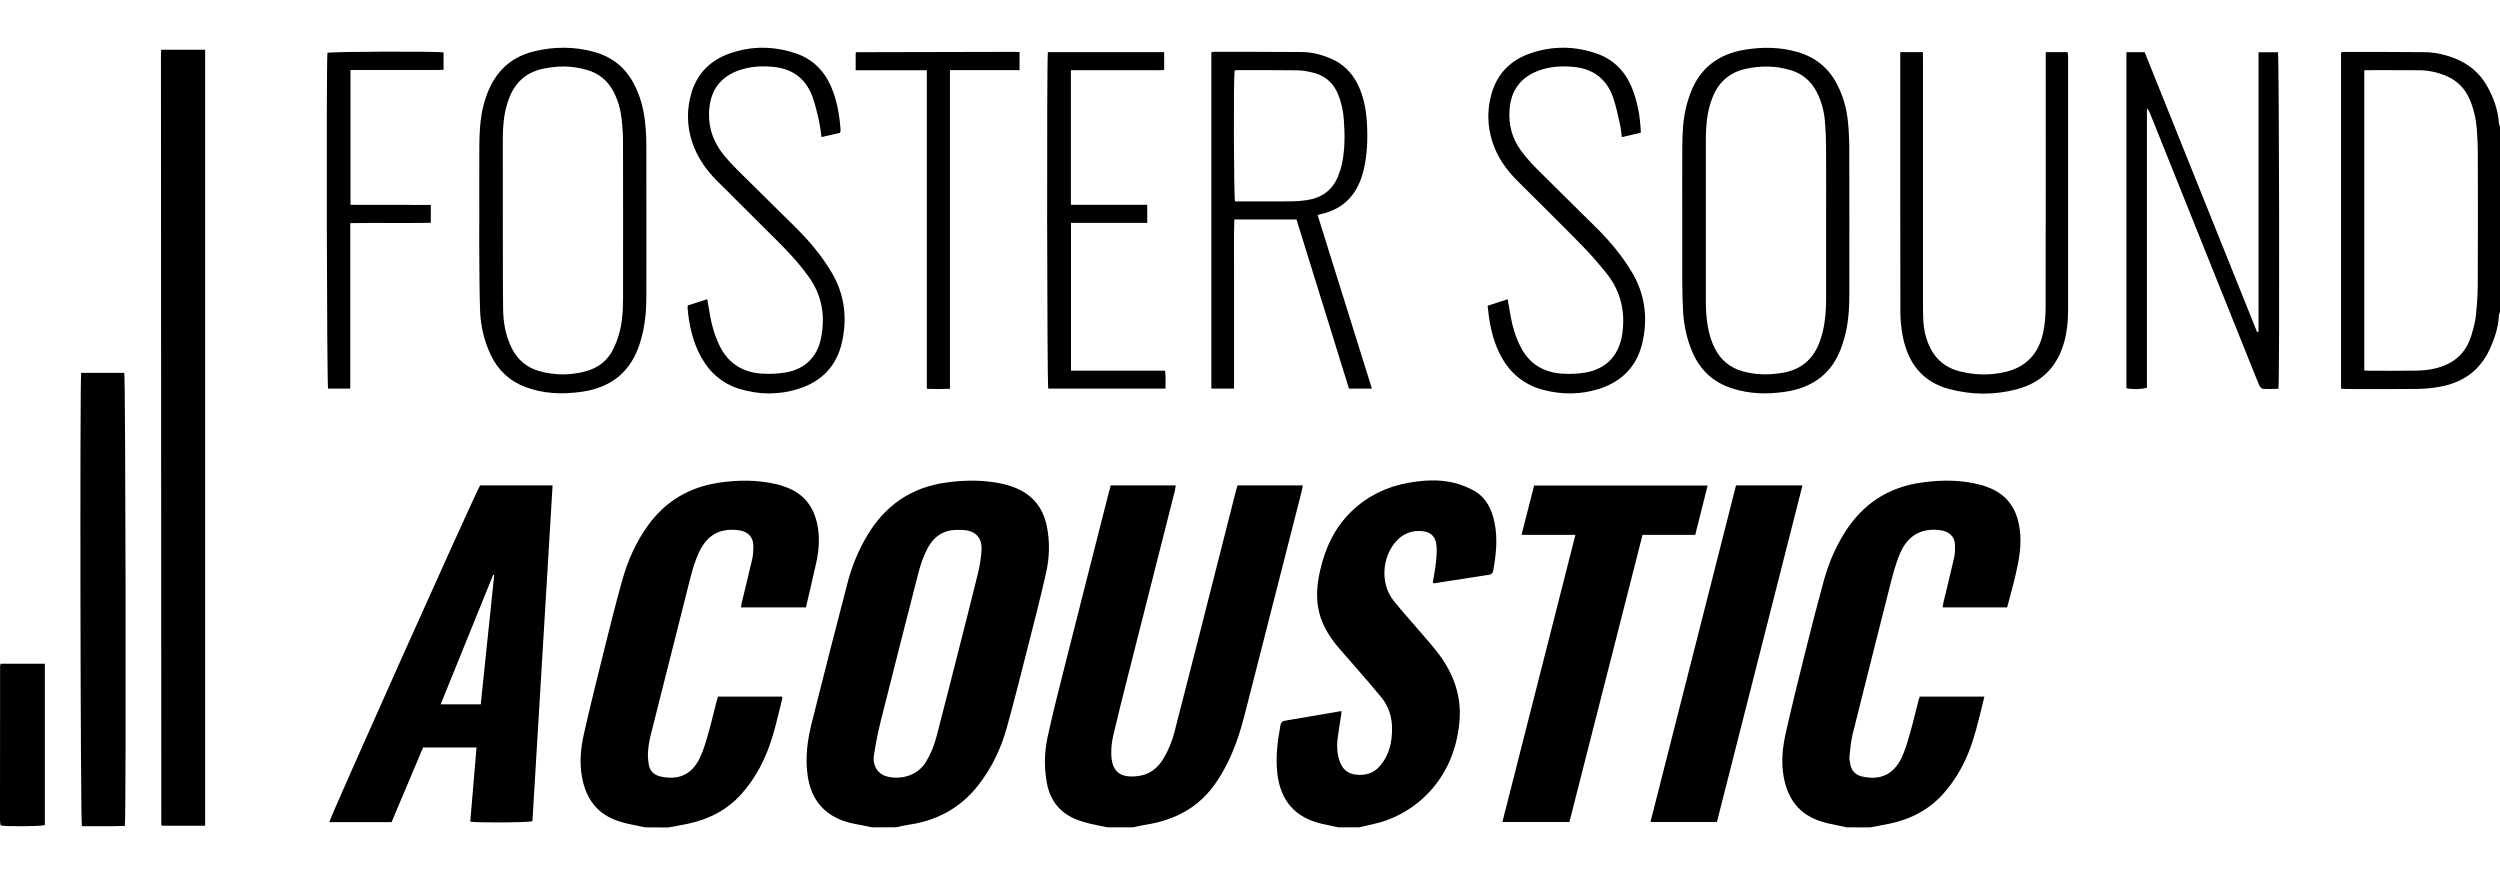
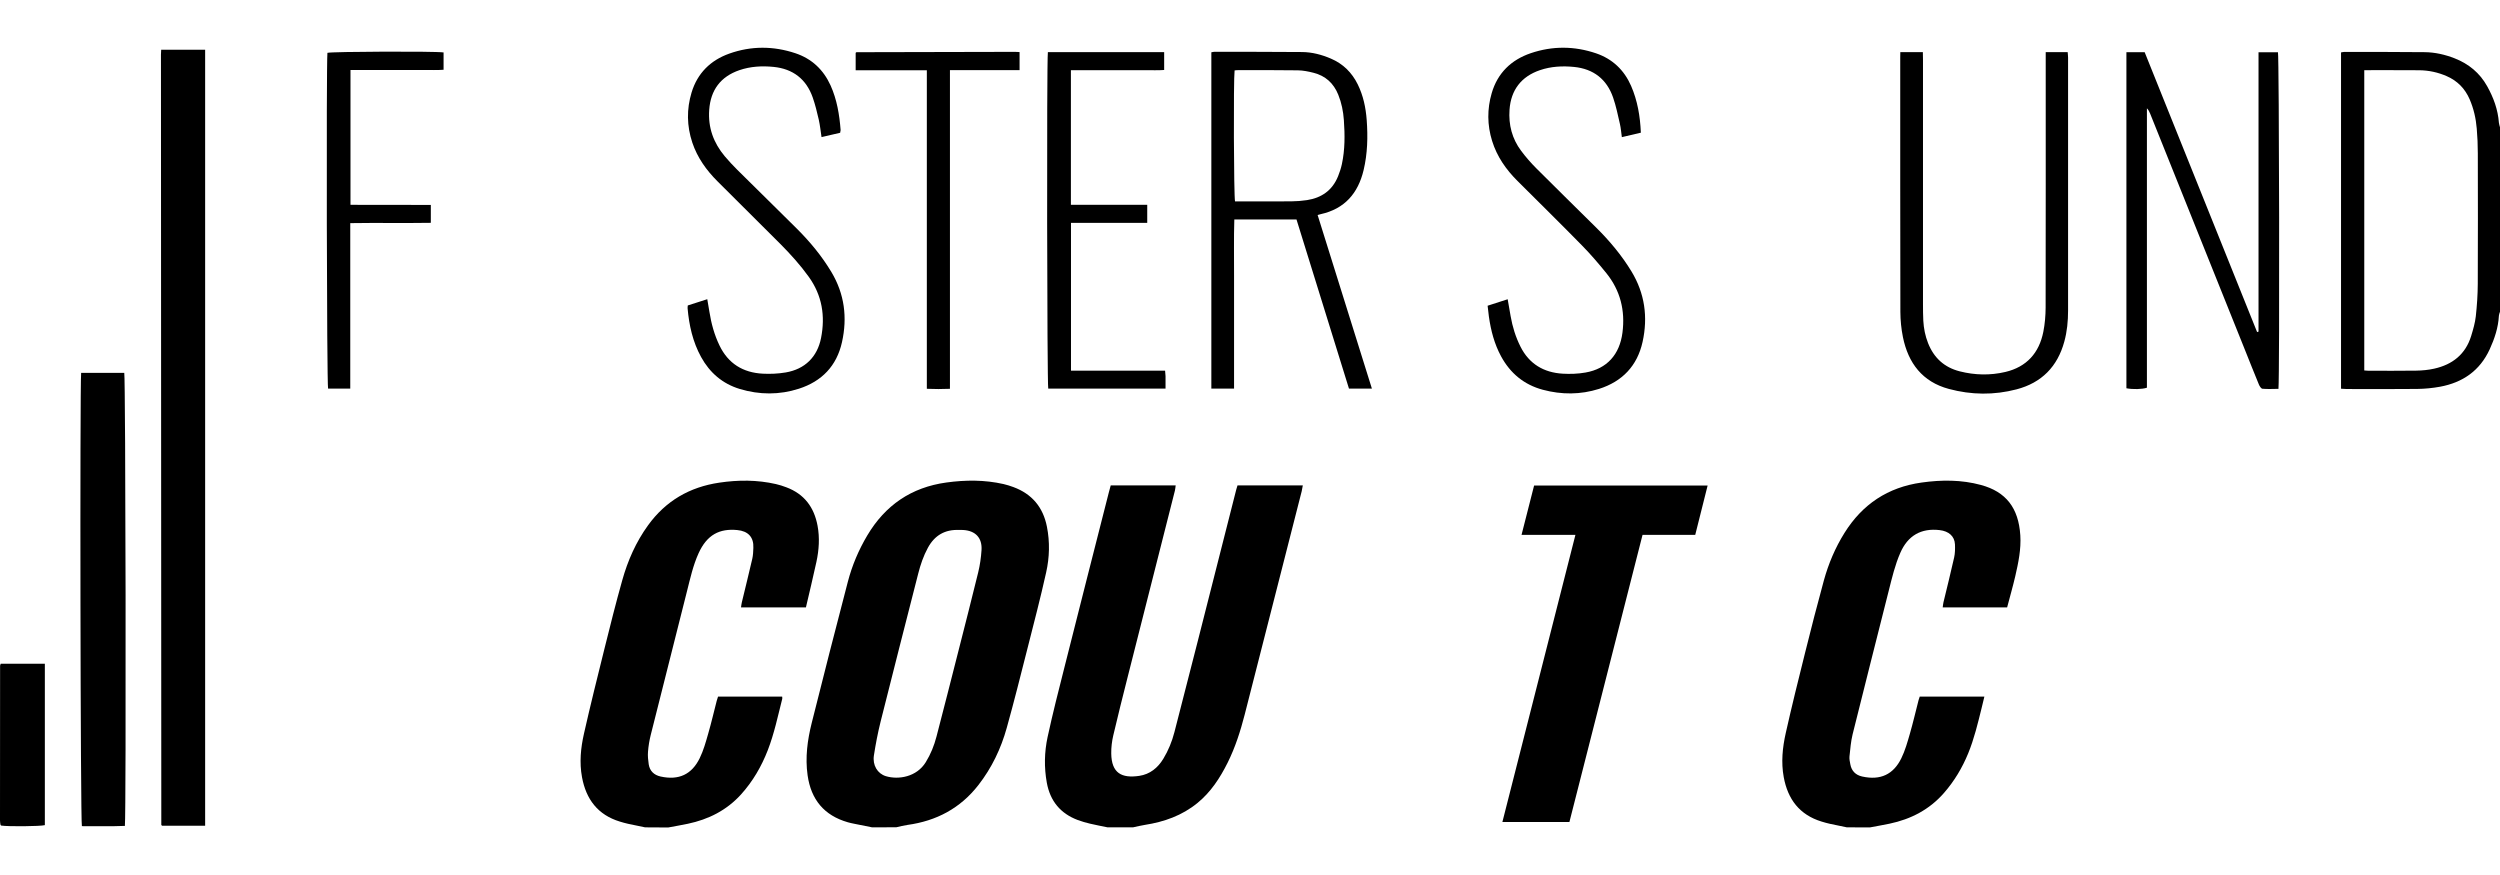
<svg xmlns="http://www.w3.org/2000/svg" version="1.1" id="Layer_1" x="0px" y="0px" viewBox="0 0 566.93 198.43" style="enable-background:new 0 0 566.93 198.43;" xml:space="preserve">
  <g id="Ijr8I4.tif">
    <g>
      <path d="M197.77,187.62c-1.34-0.27-2.68-0.53-4.03-0.81c-0.49-0.1-0.99-0.2-1.47-0.34c-5.39-1.55-8.35-5.15-9.13-10.66    c-0.57-4.03-0.04-7.97,0.93-11.85c2.67-10.7,5.42-21.38,8.2-32.05c0.96-3.69,2.45-7.19,4.4-10.48    c4.07-6.85,9.98-10.91,17.93-12.01c4.36-0.6,8.68-0.62,12.97,0.35c0.76,0.17,1.5,0.42,2.23,0.68c4.22,1.56,6.74,4.57,7.61,8.98    c0.69,3.48,0.59,6.97-0.17,10.37c-1.29,5.8-2.79,11.56-4.26,17.33c-1.52,5.99-3.02,11.98-4.68,17.93    c-1.31,4.71-3.4,9.08-6.43,12.97c-4.1,5.27-9.53,8.14-16.09,9.04c-0.85,0.12-1.68,0.35-2.52,0.53    C201.44,187.62,199.6,187.62,197.77,187.62z M217.51,120.18c-3.2-0.14-5.54,1.2-7.08,4.02c-1.02,1.87-1.69,3.85-2.21,5.9    c-2.85,11.17-5.72,22.35-8.52,33.53c-0.63,2.53-1.12,5.09-1.52,7.67c-0.35,2.23,0.81,4.13,2.7,4.71c2.87,0.87,7.01,0.18,9.06-3.17    c1.12-1.82,1.9-3.76,2.43-5.8c1.67-6.42,3.31-12.85,4.94-19.28c1.52-5.99,3.06-11.97,4.52-17.97c0.4-1.64,0.64-3.33,0.75-5.02    c0.19-2.77-1.35-4.41-4.11-4.58C218.15,120.16,217.83,120.18,217.51,120.18z" />
      <path d="M251.17,187.62c-1.33-0.28-2.68-0.52-4-0.84c-0.93-0.22-1.86-0.49-2.76-0.82c-3.94-1.48-6.26-4.31-7.02-8.45    c-0.63-3.48-0.56-6.97,0.18-10.39c1.16-5.37,2.52-10.69,3.87-16.01c3.31-13.14,6.66-26.27,10-39.4c0.13-0.53,0.28-1.05,0.44-1.63    c4.89,0,9.74,0,14.73,0c-0.06,0.4-0.08,0.79-0.17,1.16c-3.58,14.11-7.16,28.22-10.73,42.33c-1.11,4.39-2.22,8.79-3.25,13.2    c-0.31,1.33-0.48,2.72-0.46,4.08c0.05,4.48,2.36,5.69,6.37,5.09c2.39-0.36,4.18-1.8,5.43-3.86c1.15-1.89,1.98-3.93,2.53-6.07    c1.76-6.78,3.49-13.57,5.22-20.35c2.94-11.53,5.86-23.07,8.79-34.61c0.08-0.31,0.18-0.61,0.29-0.97c4.92,0,9.81,0,14.81,0    c-0.09,0.46-0.15,0.89-0.25,1.31c-4.31,16.9-8.61,33.8-12.94,50.7c-0.96,3.73-2.13,7.39-3.85,10.85    c-1.73,3.47-3.82,6.69-6.87,9.17c-3.47,2.83-7.53,4.27-11.9,4.95c-0.89,0.14-1.77,0.36-2.66,0.55    C255.03,187.62,253.1,187.62,251.17,187.62z" />
      <path d="M146.29,187.62c-1.29-0.27-2.59-0.53-3.88-0.81c-0.62-0.14-1.24-0.31-1.85-0.5c-5.01-1.53-7.66-5.07-8.58-10.08    c-0.61-3.31-0.29-6.61,0.44-9.83c1.46-6.47,3.07-12.92,4.67-19.36c1.28-5.15,2.57-10.31,4.01-15.42c1.25-4.48,3.11-8.7,5.86-12.5    c4.01-5.54,9.42-8.67,16.15-9.67c4.31-0.64,8.58-0.65,12.84,0.32c0.8,0.18,1.59,0.44,2.36,0.73c4.07,1.52,6.31,4.52,7.09,8.73    c0.51,2.75,0.32,5.49-0.26,8.19c-0.74,3.44-1.58,6.86-2.38,10.32c-4.97,0-9.77,0-14.72,0c0.06-0.41,0.1-0.79,0.19-1.16    c0.79-3.29,1.61-6.58,2.37-9.88c0.18-0.79,0.21-1.63,0.24-2.45c0.12-2.46-1.21-3.82-3.64-4.05c-4-0.38-6.87,1.02-8.8,5.3    c-1.23,2.73-1.87,5.64-2.6,8.53c-2.75,10.88-5.5,21.75-8.23,32.63c-0.31,1.24-0.52,2.52-0.62,3.79c-0.08,0.95,0.02,1.92,0.16,2.87    c0.23,1.52,1.21,2.44,2.69,2.77c4.14,0.92,7.08-0.49,8.87-4.15c0.86-1.75,1.39-3.68,1.93-5.57c0.71-2.46,1.29-4.96,1.93-7.44    c0.08-0.31,0.19-0.6,0.3-0.96c4.83,0,9.63,0,14.54,0c0.01,0.17,0.06,0.34,0.02,0.5c-0.99,3.9-1.81,7.85-3.27,11.63    c-1.44,3.71-3.4,7.09-6.08,10.06c-3.27,3.6-7.37,5.66-12.07,6.65c-1.47,0.31-2.96,0.56-4.44,0.84    C149.77,187.62,148.03,187.62,146.29,187.62z" />
      <path d="M418.82,187.62c-1.29-0.27-2.59-0.53-3.88-0.81c-0.62-0.14-1.24-0.31-1.85-0.5c-5.01-1.53-7.67-5.06-8.59-10.08    c-0.62-3.36-0.28-6.7,0.45-9.96c1.36-6.07,2.86-12.12,4.37-18.16c1.37-5.51,2.78-11.01,4.28-16.48c1.05-3.81,2.58-7.43,4.69-10.8    c4.06-6.49,9.83-10.33,17.45-11.4c4.54-0.64,9.05-0.66,13.5,0.55c5.66,1.54,8.51,5.19,8.91,11.42c0.2,3.14-0.44,6.21-1.14,9.25    c-0.55,2.36-1.22,4.69-1.85,7.09c-4.86,0-9.66,0-14.61,0c0.06-0.4,0.08-0.78,0.17-1.15c0.81-3.38,1.67-6.76,2.42-10.15    c0.22-0.97,0.23-2.01,0.19-3.01c-0.09-1.82-1.39-2.98-3.49-3.22c-4.19-0.48-7.2,1.25-8.9,5.15c-1.2,2.74-1.88,5.64-2.61,8.53    c-2.74,10.88-5.51,21.75-8.21,32.63c-0.4,1.63-0.53,3.34-0.71,5.02c-0.06,0.58,0.08,1.18,0.19,1.77c0.27,1.52,1.21,2.45,2.69,2.78    c4.16,0.93,7.09-0.49,8.88-4.14c0.86-1.75,1.39-3.68,1.94-5.57c0.72-2.51,1.31-5.05,1.96-7.58c0.07-0.26,0.17-0.51,0.27-0.83    c4.86,0,9.7,0,14.66,0c-0.23,0.94-0.42,1.78-0.63,2.61c-0.86,3.47-1.68,6.94-3.04,10.26c-1.35,3.29-3.15,6.3-5.5,8.99    c-3.3,3.77-7.49,5.94-12.34,6.96c-1.47,0.31-2.96,0.56-4.43,0.84C422.31,187.62,420.57,187.62,418.82,187.62z" />
-       <path d="M303.48,187.62c-1.25-0.27-2.5-0.53-3.74-0.81c-6.02-1.39-9.34-5.2-10.07-11.35c-0.43-3.7,0.02-7.31,0.69-10.93    c0.11-0.58,0.34-0.98,1.02-1.09c4.24-0.71,8.47-1.45,12.84-2.2c-0.03,0.37-0.05,0.67-0.09,0.96c-0.27,1.81-0.6,3.61-0.82,5.43    c-0.2,1.65-0.06,3.3,0.45,4.89c0.57,1.77,1.74,2.89,3.63,3.13c2.24,0.29,4.19-0.29,5.66-2.08c2.03-2.46,2.67-5.38,2.63-8.48    c-0.04-2.54-0.77-4.91-2.39-6.89c-2.06-2.52-4.21-4.96-6.34-7.43c-1.26-1.46-2.57-2.87-3.79-4.36c-2.02-2.48-3.61-5.21-4.2-8.4    c-0.53-2.88-0.26-5.75,0.39-8.59c1.17-5.16,3.32-9.8,7.19-13.51c3.61-3.46,7.93-5.55,12.83-6.42c3.45-0.61,6.94-0.84,10.38,0.01    c1.45,0.36,2.88,0.92,4.21,1.61c3.01,1.57,4.35,4.33,4.98,7.52c0.71,3.62,0.33,7.21-0.33,10.79c-0.09,0.5-0.31,0.82-0.86,0.91    c-4.16,0.64-8.32,1.3-12.48,1.94c-0.07,0.01-0.16-0.06-0.36-0.15c0.24-1.44,0.53-2.91,0.7-4.39c0.14-1.27,0.27-2.56,0.17-3.83    c-0.18-2.38-1.5-3.47-3.91-3.49c-2.74-0.02-4.73,1.31-6.16,3.51c-2.41,3.71-2.39,8.88,0.3,12.27c2.05,2.58,4.29,5.01,6.43,7.53    c1.4,1.64,2.85,3.24,4.11,4.98c3.12,4.33,4.84,9.13,4.44,14.55c-1.05,14.19-10.98,21.87-19.78,23.68    c-1.02,0.21-2.04,0.46-3.05,0.69C306.6,187.62,305.04,187.62,303.48,187.62z" />
      <path d="M566.93,70.69c-0.09,0.3-0.23,0.6-0.25,0.9c-0.14,2.7-0.98,5.2-2.09,7.63c-2.23,4.85-6.12,7.53-11.26,8.48    c-1.7,0.31-3.46,0.48-5.19,0.5c-5.32,0.06-10.64,0.03-15.96,0.02c-0.4,0-0.81-0.05-1.3-0.07c0-25.45,0-50.82,0-76.26    c0.26-0.04,0.52-0.12,0.78-0.12c6.05,0.01,12.11,0,18.16,0.06c2.35,0.02,4.63,0.54,6.83,1.4c3.18,1.25,5.68,3.3,7.36,6.31    c1.45,2.59,2.45,5.31,2.67,8.29c0.03,0.35,0.17,0.7,0.25,1.04C566.93,42.81,566.93,56.75,566.93,70.69z M536.15,15.92    c0,22.8,0,45.41,0,68.09c0.36,0.03,0.63,0.06,0.9,0.06c3.62,0,7.25,0.04,10.87-0.02c1.37-0.02,2.76-0.15,4.09-0.45    c4.15-0.92,7.12-3.27,8.39-7.44c0.44-1.44,0.87-2.91,1.04-4.4c0.27-2.45,0.44-4.93,0.45-7.4c0.05-9.85,0.03-19.71,0.01-29.56    c0-1.88-0.08-3.76-0.24-5.63c-0.19-2.29-0.69-4.52-1.61-6.65c-1.05-2.42-2.76-4.18-5.18-5.24c-2-0.88-4.09-1.33-6.27-1.35    c-3.48-0.03-6.97-0.01-10.45-0.02C537.51,15.92,536.88,15.92,536.15,15.92z" />
-       <path d="M88.8,186.43c-4.78,0-9.45,0-14.12,0c0.13-1.03,32.81-74,34.19-76.35c5.41,0,10.85,0,16.44,0    c-1.53,25.45-3.05,50.82-4.57,76.15c-1.06,0.31-12.04,0.39-14.1,0.1c0.47-5.57,0.94-11.15,1.42-16.82c-4.1,0-8.07,0-12.12,0    C93.56,175.14,91.18,180.78,88.8,186.43z M112.07,130.44c-0.08-0.03-0.15-0.05-0.23-0.08c-3.96,9.76-7.91,19.51-11.91,29.36    c3.14,0,6.08,0,9.09,0C110.04,149.9,111.06,140.17,112.07,130.44z" />
      <path d="M36.55,11.28c3.39,0,6.64,0,9.97,0c0,58.67,0,117.28,0,175.98c-3.3,0-6.53,0-9.76,0c-0.04-0.04-0.07-0.07-0.1-0.1    c-0.03-0.03-0.08-0.07-0.08-0.11C36.55,128.83,36.52,70.6,36.5,12.37C36.5,12.06,36.53,11.74,36.55,11.28z" />
      <path d="M357.26,121.3c-4.18,0-8.12,0-12.22,0c0.96-3.78,1.9-7.45,2.85-11.19c13.06,0,26.11,0,39.35,0    c-0.94,3.75-1.87,7.45-2.81,11.19c-4.01,0-7.9,0-11.95,0c-5.53,21.7-11.05,43.36-16.58,65.1c-5.04,0-10.01,0-15.2,0    C346.21,164.71,351.71,143.1,357.26,121.3z" />
-       <path d="M389.35,186.4c-5.03,0-9.96,0-15.07,0c6.49-25.51,12.94-50.91,19.4-76.32c5.05,0,9.98,0,15.07,0    C402.27,135.59,395.81,160.99,389.35,186.4z" />
      <path d="M18.4,84.56c3.32,0,6.55,0,9.78,0c0.3,1.01,0.45,99.34,0.14,102.73c-3.24,0.14-6.51,0.03-9.75,0.06    C18.24,186.24,18.1,88.11,18.4,84.56z" />
      <path d="M512.17,75.2c0-21.08,0-42.17,0-63.35c1.52,0,2.96,0,4.41,0c0.27,0.97,0.4,73.29,0.11,76.33    c-1.19,0.01-2.41,0.08-3.62-0.02c-0.3-0.02-0.65-0.57-0.81-0.95c-1.07-2.58-2.09-5.18-3.13-7.77    c-7.18-17.89-14.36-35.79-21.54-53.68c-0.17-0.41-0.36-0.82-0.73-1.2c0,21.14,0,42.27,0,63.36c-1.09,0.37-3.17,0.41-4.65,0.13    c0-25.36,0-50.74,0-76.21c1.36,0,2.67,0,4.14,0c8.48,21.12,16.99,42.29,25.5,63.47C511.95,75.27,512.06,75.24,512.17,75.2z" />
      <path d="M311.11,88.13c-1.83,0-3.42,0-5.2,0c-3.95-12.73-7.92-25.52-11.9-38.36c-4.68,0-9.3,0-14.1,0    c-0.14,4.25-0.04,8.49-0.06,12.73c-0.02,4.26,0,8.53,0,12.79c0,4.25,0,8.5,0,12.83c-1.79,0-3.42,0-5.15,0c0-25.43,0-50.79,0-76.26    c0.24-0.04,0.5-0.12,0.75-0.12c6.61,0.01,13.21,0.01,19.82,0.06c2.27,0.02,4.44,0.59,6.52,1.48c2.77,1.18,4.78,3.16,6.11,5.86    c1.25,2.55,1.82,5.26,2.03,8.08c0.28,3.81,0.19,7.6-0.7,11.34c-1.25,5.27-4.3,8.81-9.75,10.01c-0.18,0.04-0.35,0.1-0.68,0.19    C302.89,61.84,306.96,74.87,311.11,88.13z M279.97,15.97c-0.27,2.13-0.18,28.65,0.1,29.7c0.43,0,0.89,0,1.34,0    c3.81,0,7.62,0.02,11.42-0.01c1.19-0.01,2.38-0.1,3.56-0.28c3.33-0.51,5.77-2.24,7.05-5.42c0.36-0.89,0.66-1.81,0.86-2.74    c0.71-3.3,0.69-6.65,0.45-9.99c-0.14-1.96-0.52-3.9-1.27-5.75c-1.05-2.61-2.91-4.3-5.63-4.98c-1.15-0.29-2.34-0.53-3.51-0.55    c-4.54-0.07-9.08-0.04-13.62-0.04C280.49,15.9,280.27,15.94,279.97,15.97z" />
-       <path d="M381.49,49.78c0-5.55-0.02-11.09,0.01-16.64c0.02-3.12,0.17-6.23,0.97-9.27c0.22-0.84,0.49-1.67,0.78-2.49    c2.11-5.87,6.39-9.13,12.44-10.11c4.01-0.65,8.04-0.62,11.98,0.54c4.04,1.18,7.04,3.62,8.96,7.37c1.36,2.65,2.14,5.46,2.43,8.4    c0.21,2.05,0.3,4.11,0.31,6.17c0.03,11.05,0.01,22.1,0.01,33.15c0,3.26-0.24,6.5-1.1,9.67c-0.16,0.57-0.35,1.14-0.53,1.7    c-2.06,6.28-6.54,9.64-12.95,10.58c-4.08,0.6-8.13,0.5-12.09-0.8c-4.22-1.38-7.16-4.12-8.91-8.19c-1.27-2.94-1.93-6.01-2.12-9.19    c-0.13-2.24-0.17-4.49-0.19-6.73C381.47,59.22,381.49,54.5,381.49,49.78z M414.11,49.88C414.11,49.88,414.11,49.88,414.11,49.88    c0-5.59,0.03-11.19-0.01-16.78c-0.01-1.88-0.1-3.76-0.26-5.63c-0.2-2.29-0.78-4.5-1.84-6.57c-1.28-2.5-3.24-4.17-5.92-4.99    c-3.32-1.01-6.67-1.04-10.05-0.33c-3.71,0.78-6.24,2.93-7.64,6.43c-0.27,0.68-0.51,1.38-0.7,2.08c-0.71,2.59-0.85,5.24-0.85,7.9    c0,11.97,0,23.93,0,35.9c0,0.96,0,1.93,0.07,2.89c0.19,2.85,0.66,5.64,1.97,8.23c1.34,2.64,3.43,4.37,6.27,5.18    c3.01,0.86,6.05,0.87,9.12,0.35c4.3-0.73,7.07-3.23,8.48-7.3c0.22-0.65,0.43-1.31,0.59-1.97c0.57-2.37,0.76-4.8,0.77-7.23    C414.12,61.98,414.11,55.93,414.11,49.88z" />
-       <path d="M108.69,49.81c0-5.59-0.02-11.19,0.01-16.78c0.02-3.12,0.19-6.23,0.98-9.27c0.66-2.5,1.64-4.86,3.22-6.93    c2.09-2.75,4.93-4.39,8.21-5.19c4.57-1.11,9.17-1.12,13.73,0.16c4.05,1.14,7.05,3.59,8.98,7.35c1.34,2.6,2.1,5.37,2.43,8.25    c0.2,1.73,0.31,3.47,0.32,5.21c0.03,11.51,0.01,23.01,0.01,34.52c0,3.17-0.26,6.32-1.09,9.39c-0.11,0.4-0.22,0.79-0.34,1.19    c-2.02,6.56-6.52,10.2-13.25,11.14c-4.32,0.61-8.58,0.48-12.73-1.08c-3.62-1.36-6.21-3.79-7.87-7.26    c-1.52-3.19-2.3-6.58-2.43-10.08c-0.15-4.26-0.14-8.52-0.18-12.79C108.66,55.04,108.68,52.43,108.69,49.81    C108.68,49.81,108.69,49.81,108.69,49.81z M114.03,49.83C114.03,49.83,114.03,49.83,114.03,49.83c0,0.87-0.01,1.74,0,2.61    c0.02,5.96-0.02,11.92,0.07,17.88c0.05,2.99,0.6,5.92,1.96,8.64c1.33,2.65,3.41,4.41,6.25,5.2c3.52,0.98,7.06,0.99,10.58,0.02    c2.85-0.78,4.98-2.48,6.25-5.17c0.43-0.91,0.82-1.85,1.11-2.8c0.84-2.74,1.04-5.58,1.04-8.43c0.01-11.92,0.02-23.84-0.01-35.76    c0-1.6-0.11-3.21-0.28-4.8c-0.24-2.2-0.78-4.31-1.8-6.3c-1.3-2.55-3.3-4.24-6.04-5.05c-3.28-0.97-6.58-1-9.92-0.31    c-3.83,0.8-6.38,3.05-7.77,6.65c-0.23,0.6-0.43,1.21-0.6,1.82c-0.67,2.45-0.85,4.96-0.85,7.49    C114.03,37.64,114.03,43.74,114.03,49.83z" />
      <path d="M430.94,11.82c1.75,0,3.34,0,5.11,0c0.01,0.6,0.03,1.18,0.03,1.76c0,18.48,0,36.96,0,55.43c0,1.24,0.01,2.48,0.07,3.71    c0.1,1.75,0.43,3.45,1.08,5.09c1.32,3.34,3.68,5.51,7.18,6.4c3.44,0.87,6.91,0.95,10.35,0.14c4.83-1.14,7.66-4.31,8.61-9.11    c0.35-1.78,0.51-3.64,0.52-5.46c0.04-18.71,0.02-37.41,0.02-56.12c0-0.58,0-1.17,0-1.83c1.73,0,3.31,0,4.98,0    c0.03,0.44,0.09,0.83,0.09,1.23c0,19.12,0,38.24,0,57.36c0,2.39-0.22,4.75-0.86,7.07c-1.55,5.66-5.14,9.31-10.81,10.8    c-5.11,1.34-10.27,1.28-15.36-0.09c-6.01-1.61-9.22-5.86-10.42-11.75c-0.38-1.87-0.57-3.82-0.58-5.73    c-0.04-19.26-0.03-38.51-0.03-57.77C430.94,12.63,430.94,12.31,430.94,11.82z" />
      <path d="M372.1,30.09c-1.52,0.36-2.84,0.67-4.31,1.01c-0.15-1.06-0.22-2.05-0.44-3c-0.46-2-0.87-4.03-1.54-5.97    c-1.44-4.17-4.46-6.51-8.85-6.95c-2.61-0.26-5.22-0.13-7.74,0.73c-4.24,1.44-6.59,4.51-6.9,8.97c-0.24,3.43,0.57,6.57,2.63,9.32    c1.06,1.43,2.25,2.78,3.51,4.04c4.5,4.51,9.06,8.96,13.59,13.45c3,2.98,5.7,6.21,7.91,9.84c3.03,4.99,3.78,10.37,2.53,16.01    c-1.2,5.43-4.61,8.98-9.87,10.65c-4.2,1.33-8.48,1.34-12.74,0.2c-4.26-1.14-7.39-3.73-9.48-7.59c-1.53-2.82-2.31-5.86-2.76-9.01    c-0.11-0.77-0.18-1.54-0.29-2.46c1.49-0.48,2.95-0.95,4.55-1.47c0.24,1.36,0.45,2.6,0.67,3.84c0.42,2.4,1.13,4.71,2.23,6.9    c1.97,3.93,5.27,5.88,9.56,6.14c1.72,0.1,3.5,0.04,5.19-0.26c4.88-0.85,7.74-4.09,8.38-9.04c0.65-5.04-0.48-9.57-3.67-13.52    c-1.76-2.17-3.58-4.3-5.54-6.29c-4.81-4.91-9.72-9.73-14.59-14.59c-2.6-2.59-4.66-5.53-5.76-9.08c-1.12-3.6-1.14-7.24-0.09-10.84    c1.33-4.56,4.42-7.55,8.86-9.06c4.92-1.67,9.91-1.64,14.83,0.04c3.7,1.27,6.33,3.77,7.91,7.36    C371.33,22.8,371.94,26.33,372.1,30.09z" />
      <path d="M190.52,30.11c-1.45,0.34-2.78,0.65-4.22,0.98c-0.21-1.38-0.34-2.69-0.63-3.97c-0.39-1.69-0.8-3.39-1.37-5.02    c-1.47-4.18-4.49-6.49-8.88-6.93c-2.61-0.26-5.22-0.12-7.74,0.74c-4.27,1.47-6.53,4.5-6.85,9c-0.29,4.03,0.98,7.49,3.53,10.53    c0.88,1.05,1.83,2.06,2.8,3.03c4.49,4.46,9.02,8.88,13.51,13.35c3,2.98,5.69,6.23,7.87,9.87c2.97,4.97,3.65,10.3,2.4,15.9    c-1.2,5.4-4.58,8.89-9.77,10.56c-4.43,1.43-8.95,1.4-13.4,0.06c-3.91-1.18-6.82-3.68-8.78-7.25c-1.89-3.44-2.72-7.17-3.06-11.04    c-0.02-0.18,0.02-0.36,0.04-0.65c1.41-0.45,2.83-0.91,4.42-1.42c0.18,1.03,0.34,1.95,0.49,2.88c0.42,2.64,1.11,5.19,2.28,7.61    c1.98,4.12,5.35,6.17,9.82,6.4c1.72,0.09,3.49,0.01,5.2-0.28c4.35-0.74,7.16-3.51,8.01-7.8c0.99-4.99,0.25-9.65-2.77-13.87    c-1.93-2.69-4.14-5.14-6.47-7.48c-4.74-4.73-9.49-9.45-14.23-14.18c-2.53-2.52-4.57-5.37-5.72-8.79    c-1.26-3.77-1.31-7.58-0.17-11.36c1.33-4.39,4.31-7.32,8.57-8.83c4.95-1.76,9.99-1.74,14.97-0.08c3.72,1.24,6.36,3.73,7.98,7.3    c1.45,3.22,2.01,6.65,2.28,10.13C190.6,29.65,190.55,29.83,190.52,30.11z" />
      <path d="M237.63,11.82c8.8,0,17.54,0,26.37,0c0,1.33,0,2.6,0,4.05c-1.37,0.11-2.78,0.03-4.18,0.05c-1.42,0.01-2.84,0-4.27,0    c-1.38,0-2.75,0-4.13,0c-1.42,0-2.84,0-4.27,0c-1.41,0-2.82,0-4.3,0c0,10.22,0,20.29,0,30.53c5.75,0,11.5,0,17.31,0    c0,1.43,0,2.69,0,4.09c-5.77,0-11.48,0-17.29,0c0,11.21,0,22.27,0,33.52c7.12,0,14.2,0,21.34,0c0.04,0.53,0.09,0.89,0.1,1.24    c0.01,0.91,0,1.81,0,2.82c-8.97,0-17.79,0-26.6,0C237.45,87.11,237.34,14.14,237.63,11.82z" />
      <path d="M97.7,46.48c0,1.43,0,2.66,0,4.05c-6.08,0.1-12.1-0.03-18.27,0.07c0,12.55,0,24.99,0,37.52c-1.78,0-3.41,0-5.03,0    c-0.29-1.07-0.42-73.01-0.15-76.14c0.94-0.29,24.27-0.39,26.34-0.09c0,0.6,0,1.22,0,1.85c0,0.64,0,1.28,0,2.08    c-1.48,0.11-2.89,0.04-4.29,0.05c-1.38,0.01-2.75,0-4.13,0c-1.42,0-2.84,0-4.27,0c-1.38,0-2.75,0-4.13,0c-1.41,0-2.81,0-4.29,0    c0,10.24,0,20.3,0,30.57c2,0.04,4,0.01,5.99,0.02c2.02,0,4.04,0,6.05,0C93.55,46.48,95.56,46.48,97.7,46.48z" />
      <path d="M231.21,11.81c0,1.42,0,2.68,0,4.1c-5.28,0-10.48,0-15.79,0c0,24.13,0,48.09,0,72.26c-1.77,0.08-3.43,0.07-5.24,0    c0-24.09,0-48.09,0-72.23c-5.45,0-10.75,0-16.14,0c0-1.4,0-2.67,0-3.95c0.01-0.01,0.04-0.05,0.07-0.08    c0.03-0.03,0.07-0.07,0.11-0.07c11.93-0.03,23.85-0.05,35.78-0.08C230.36,11.75,230.72,11.79,231.21,11.81z" />
      <path d="M10.17,150.52c0,12.27,0,24.44,0,36.6c-1.07,0.28-8.33,0.34-9.89,0.1c-0.04-0.03-0.08-0.05-0.11-0.09    c-0.03-0.03-0.06-0.07-0.07-0.12c-0.04-0.32-0.1-0.63-0.1-0.95c0-11.69,0.01-23.38,0.02-35.07c0-0.13,0.07-0.25,0.14-0.47    C3.44,150.52,6.72,150.52,10.17,150.52z" />
    </g>
  </g>
</svg>